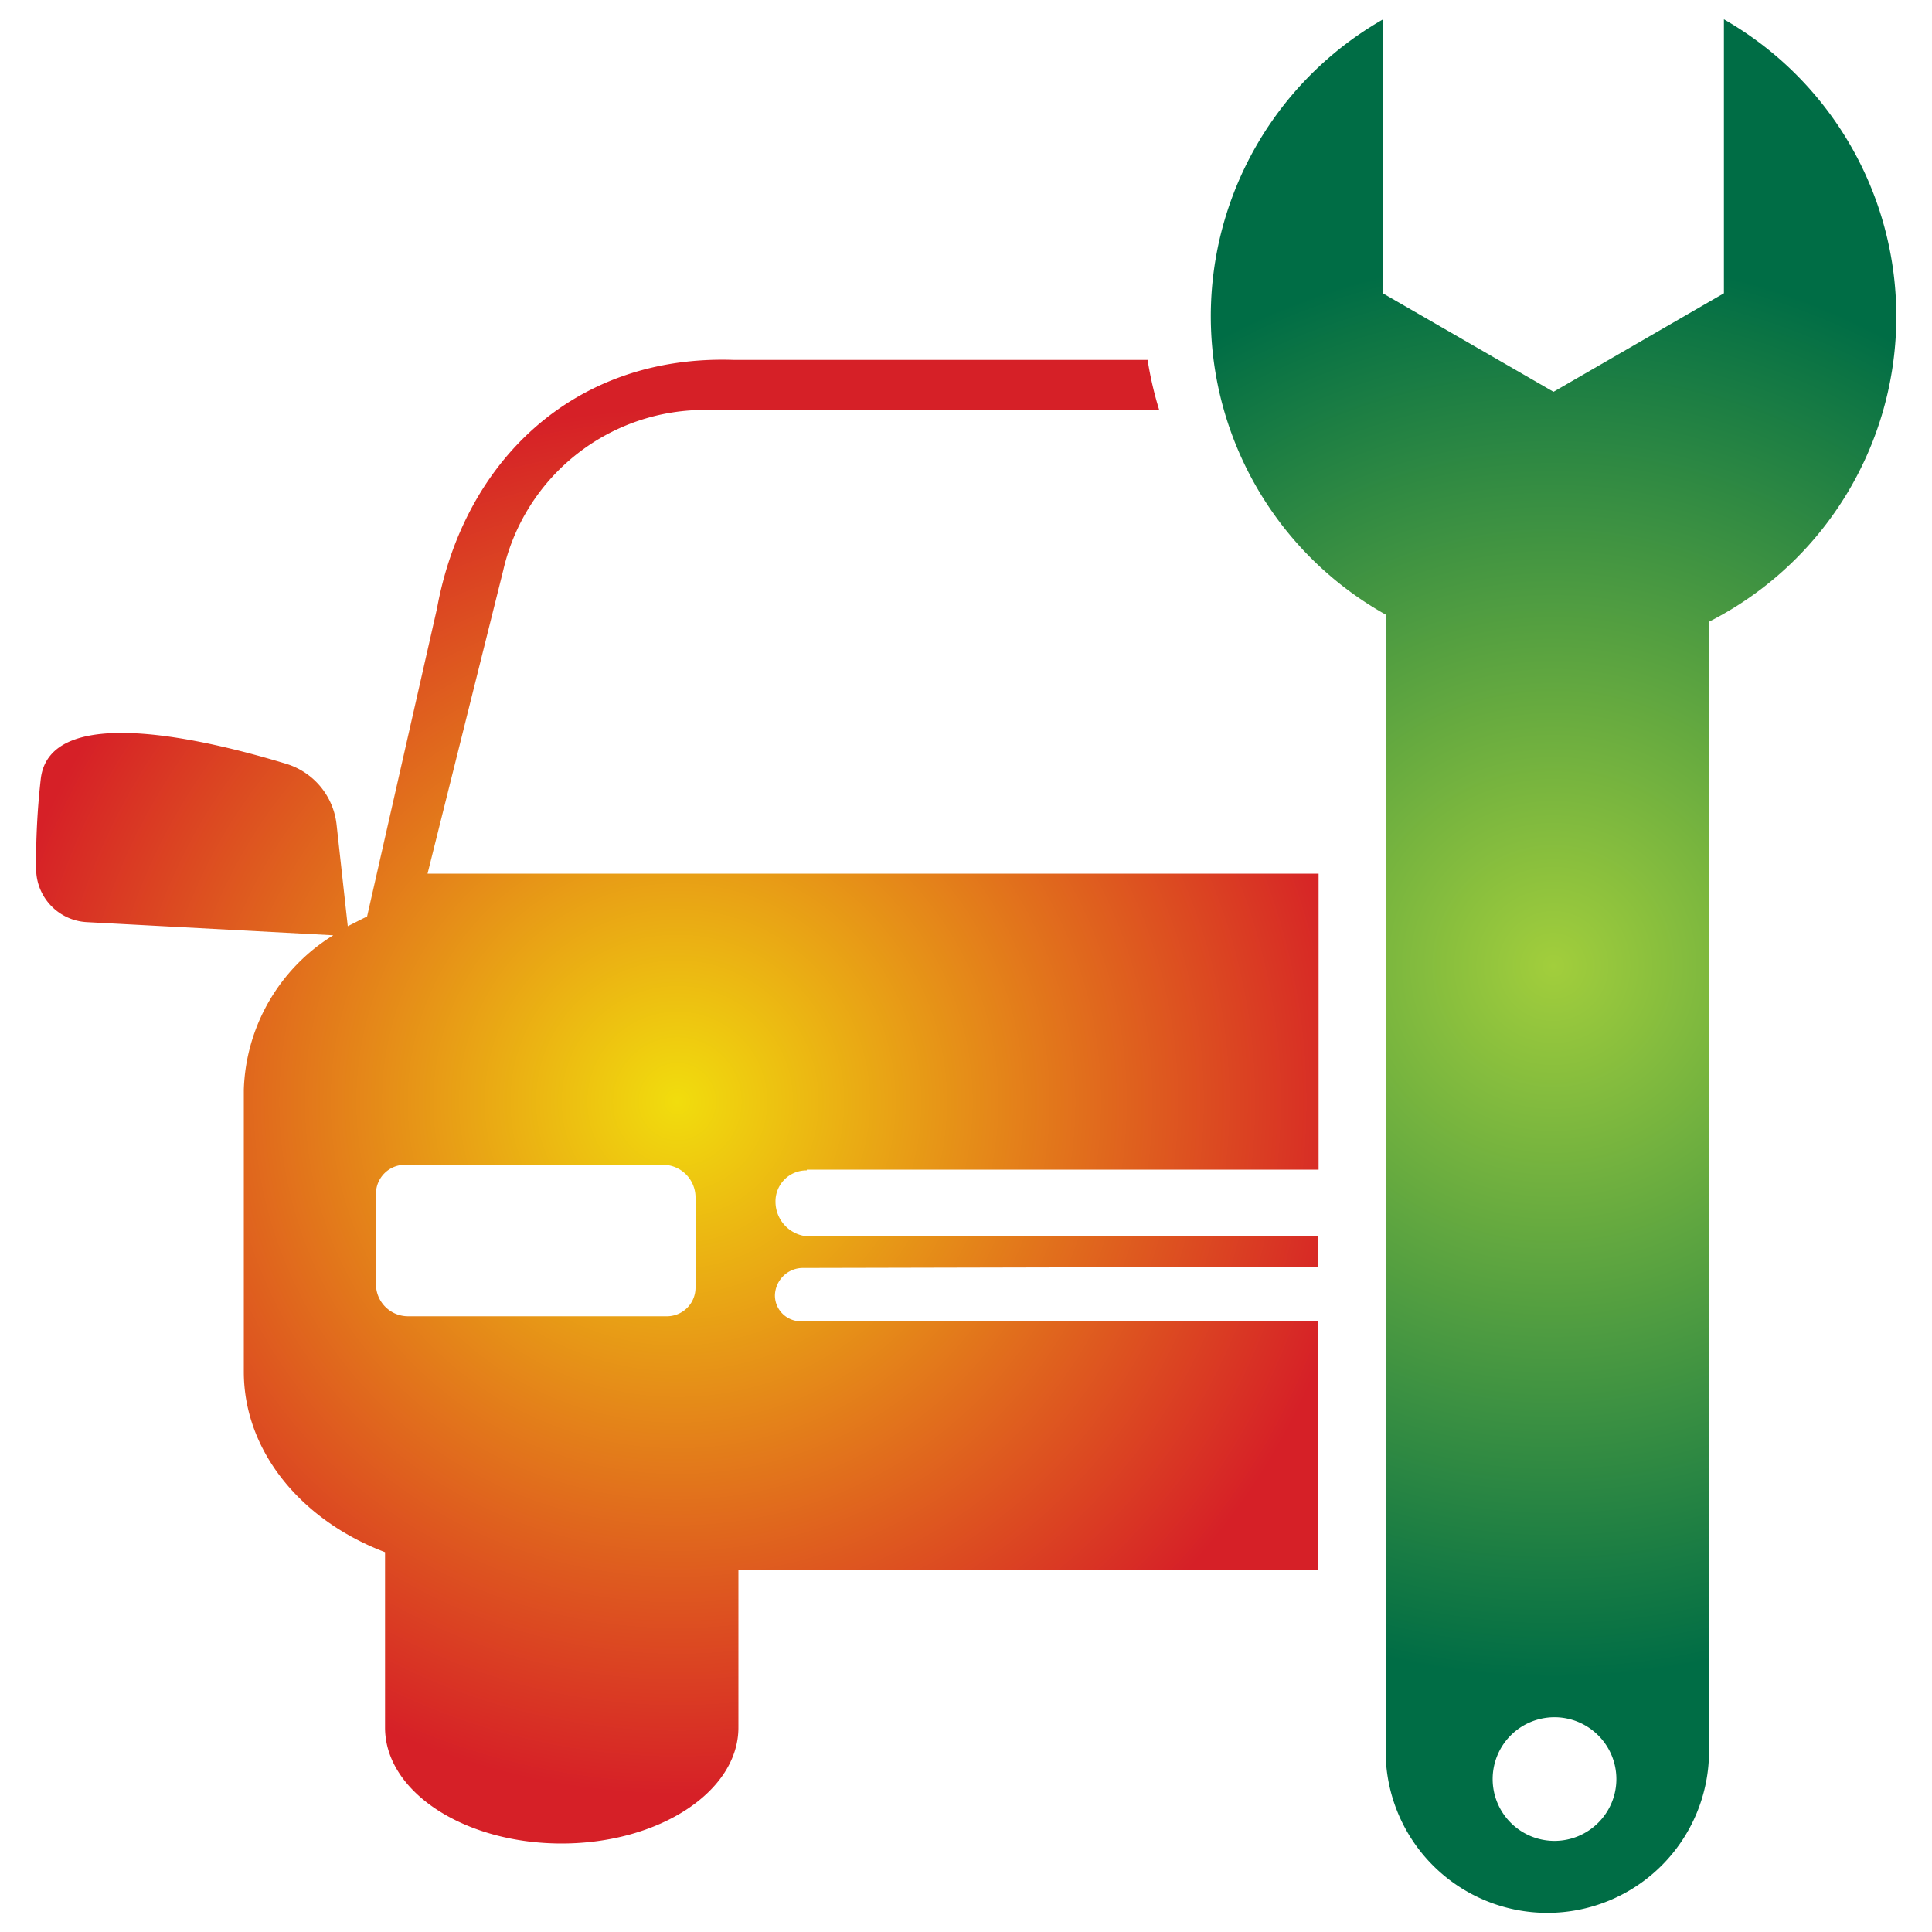
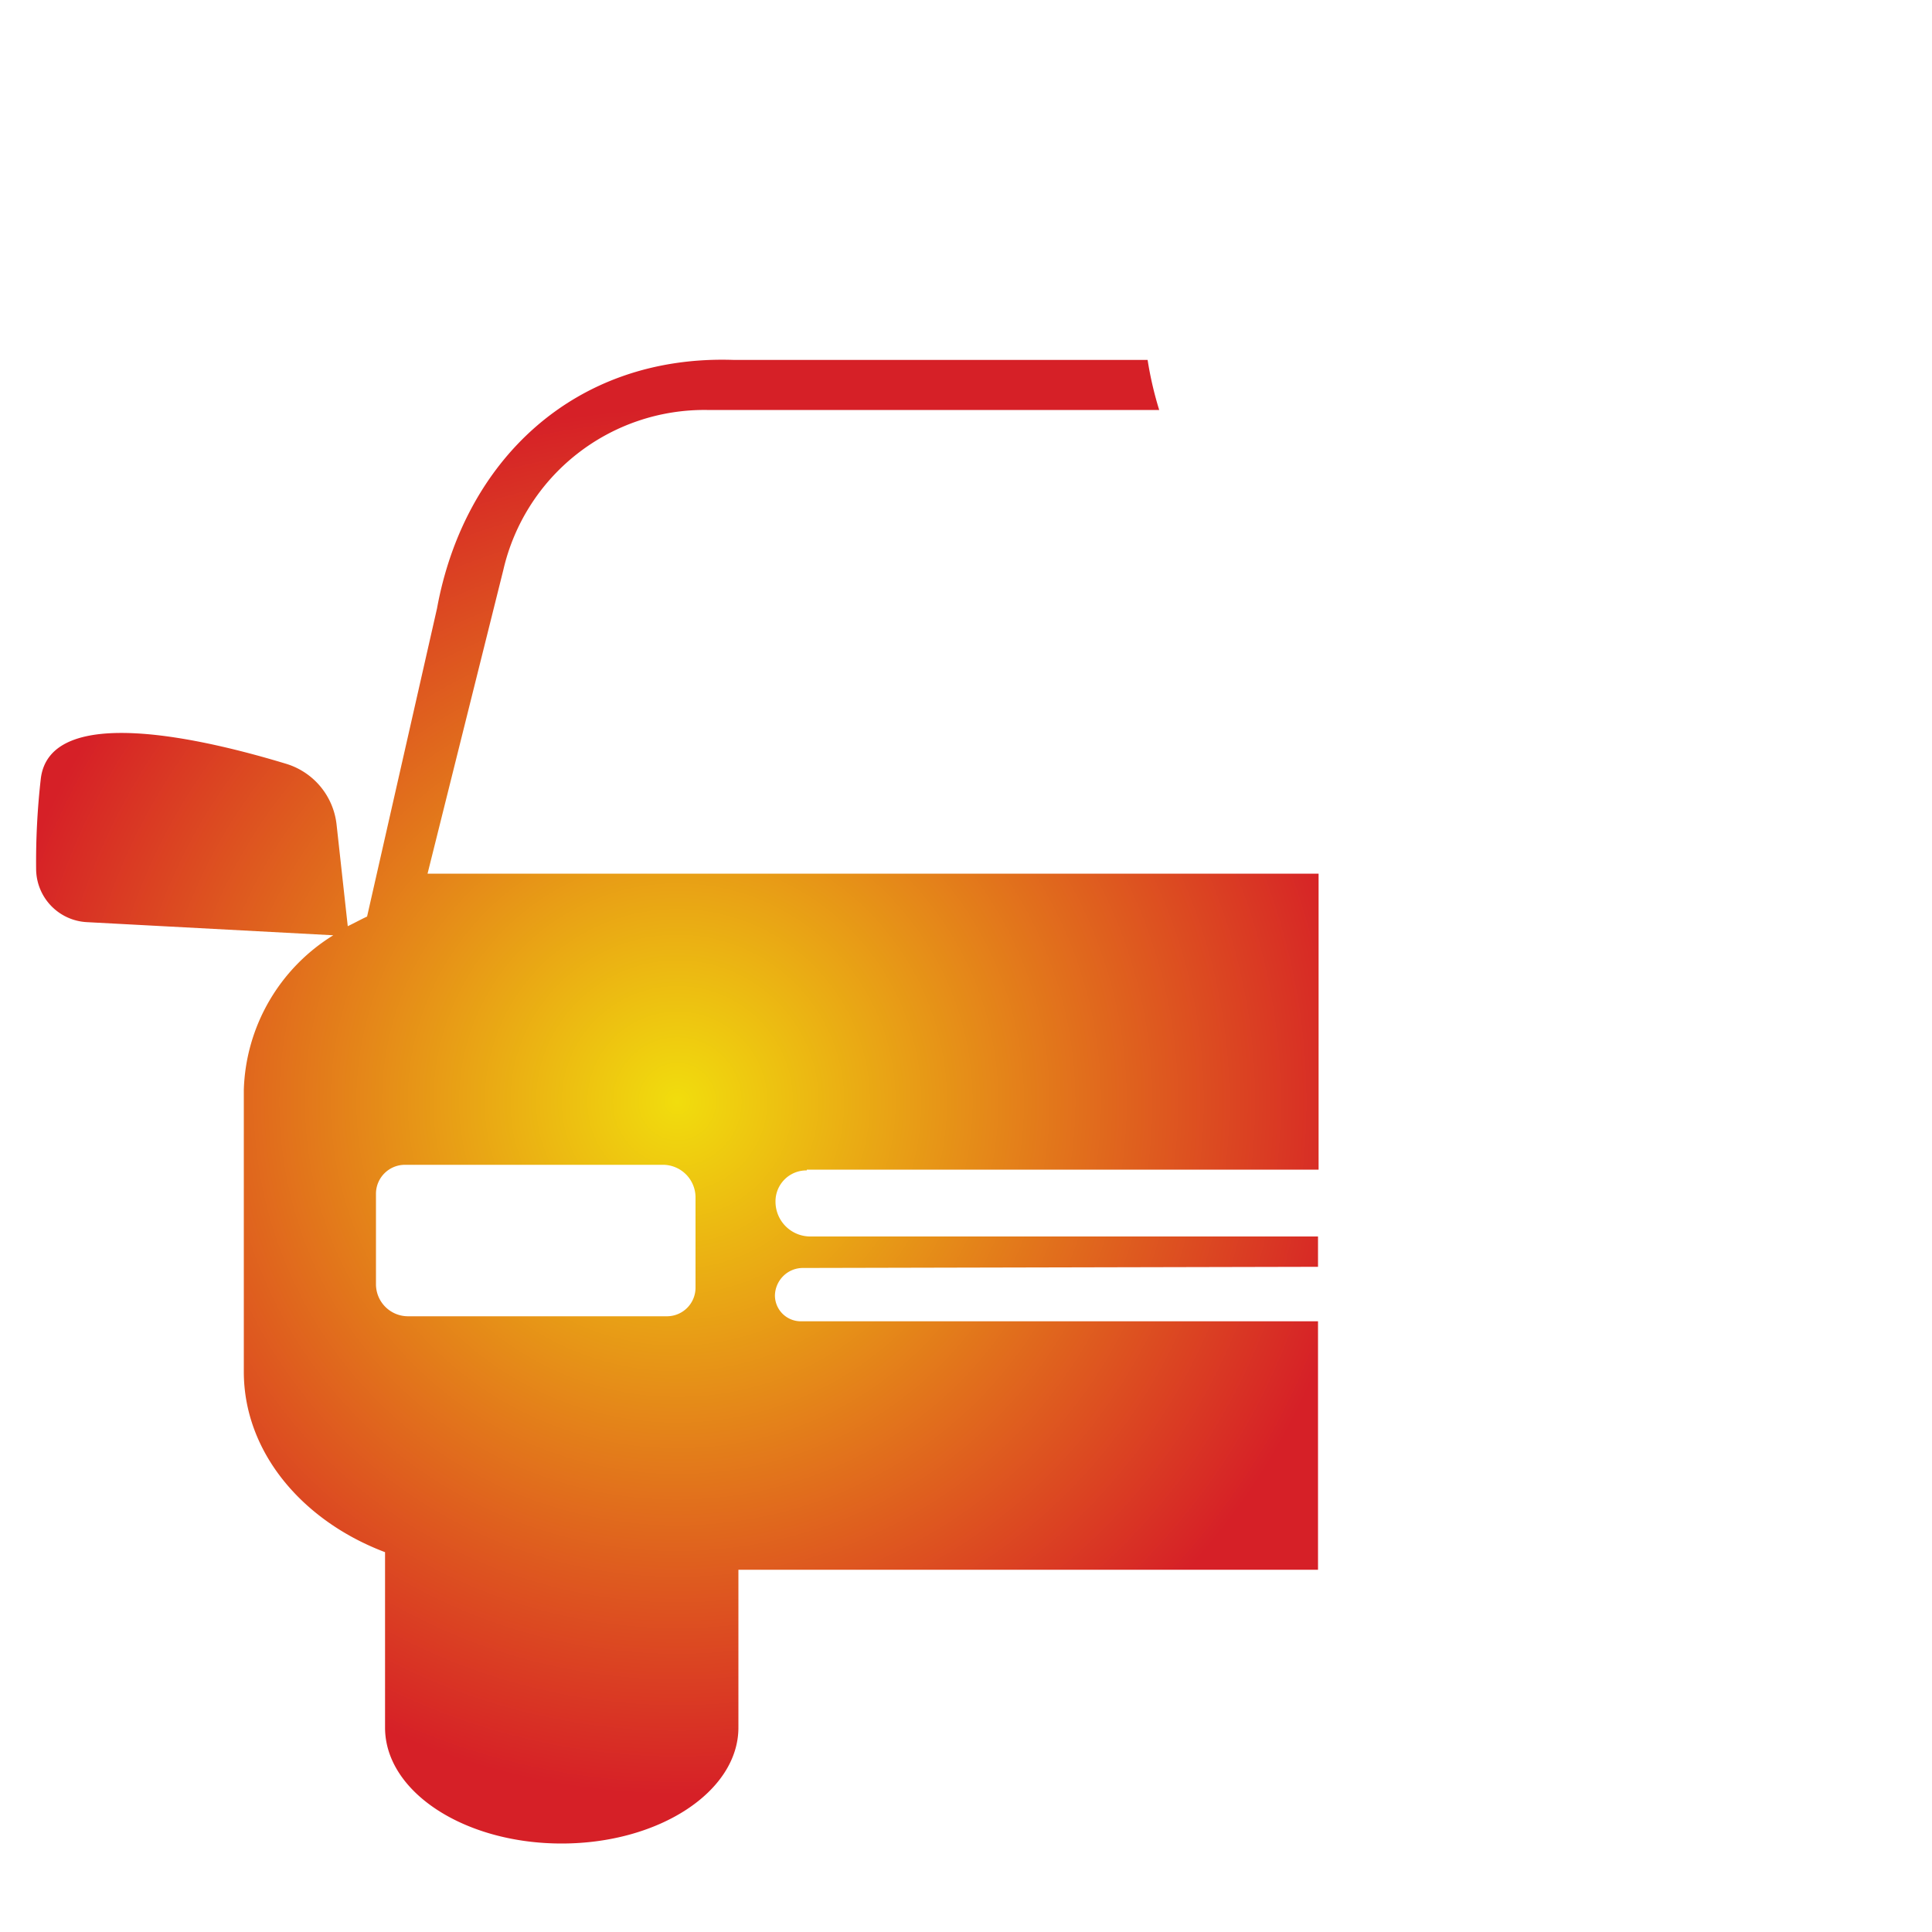
<svg xmlns="http://www.w3.org/2000/svg" id="Camada_1" data-name="Camada 1" viewBox="0 0 100 100">
  <defs>
    <style>.cls-1{fill:url(#Gradiente_sem_nome_7);}.cls-2{fill:url(#Gradiente_sem_nome_14);}</style>
    <radialGradient id="Gradiente_sem_nome_7" cx="35.06" cy="57.02" r="35.88" gradientUnits="userSpaceOnUse">
      <stop offset="0" stop-color="#f1dd0d" />
      <stop offset="1" stop-color="#d62027" />
    </radialGradient>
    <radialGradient id="Gradiente_sem_nome_14" cx="80.4" cy="50" r="36.85" gradientUnits="userSpaceOnUse">
      <stop offset="0" stop-color="#a2ce3c" />
      <stop offset="1" stop-color="#006d45" />
    </radialGradient>
  </defs>
  <path class="cls-1" d="M41.76,60.54H68.25V45.22H22.87c-.24,0-.5,0-.74,0l3.92-15.71a10.68,10.68,0,0,1,10.54-8.29H60a18.4,18.4,0,0,1-.6-2.59H38c-8.34-.29-14,5.3-15.38,12.86L19,47.44c-.34.16-.65.33-1,.5l-.58-5.27a3.71,3.71,0,0,0-2.59-3.13c-4.11-1.25-12.26-3.22-12.72.78A38.05,38.05,0,0,0,1.87,45,2.77,2.77,0,0,0,4.5,47.73l12.75.68a9.74,9.74,0,0,0-4.63,8V71c0,4.14,3,7.71,7.31,9.34v9.08c0,3.32,4.1,6,9.14,6s9.15-2.69,9.15-6V81.25h30V68.39H41.44a1.34,1.34,0,0,1-1.33-1.33,1.46,1.46,0,0,1,.42-1,1.44,1.44,0,0,1,1-.43l26.69-.06V64H41.93a1.8,1.8,0,0,1-1.79-1.8,1.6,1.6,0,0,1,1.62-1.62ZM36,66.65a1.48,1.48,0,0,1-1.48,1.48H21.12a1.66,1.66,0,0,1-1.66-1.66V61.79a1.5,1.5,0,0,1,1.5-1.5H34.27A1.69,1.69,0,0,1,36,62Z" />
-   <path class="cls-2" d="M89.23,1V15.18l-8.82,5.1-8.82-5.09V1a17.7,17.7,0,0,0,.13,30.81l0,58.83a8.37,8.37,0,1,0,16.74,0V32.18A17.72,17.72,0,0,0,89.23,1Zm-6.5,93.34a3.2,3.2,0,1,1,0-4.51A3.19,3.19,0,0,1,82.73,94.34Z" />
</svg>